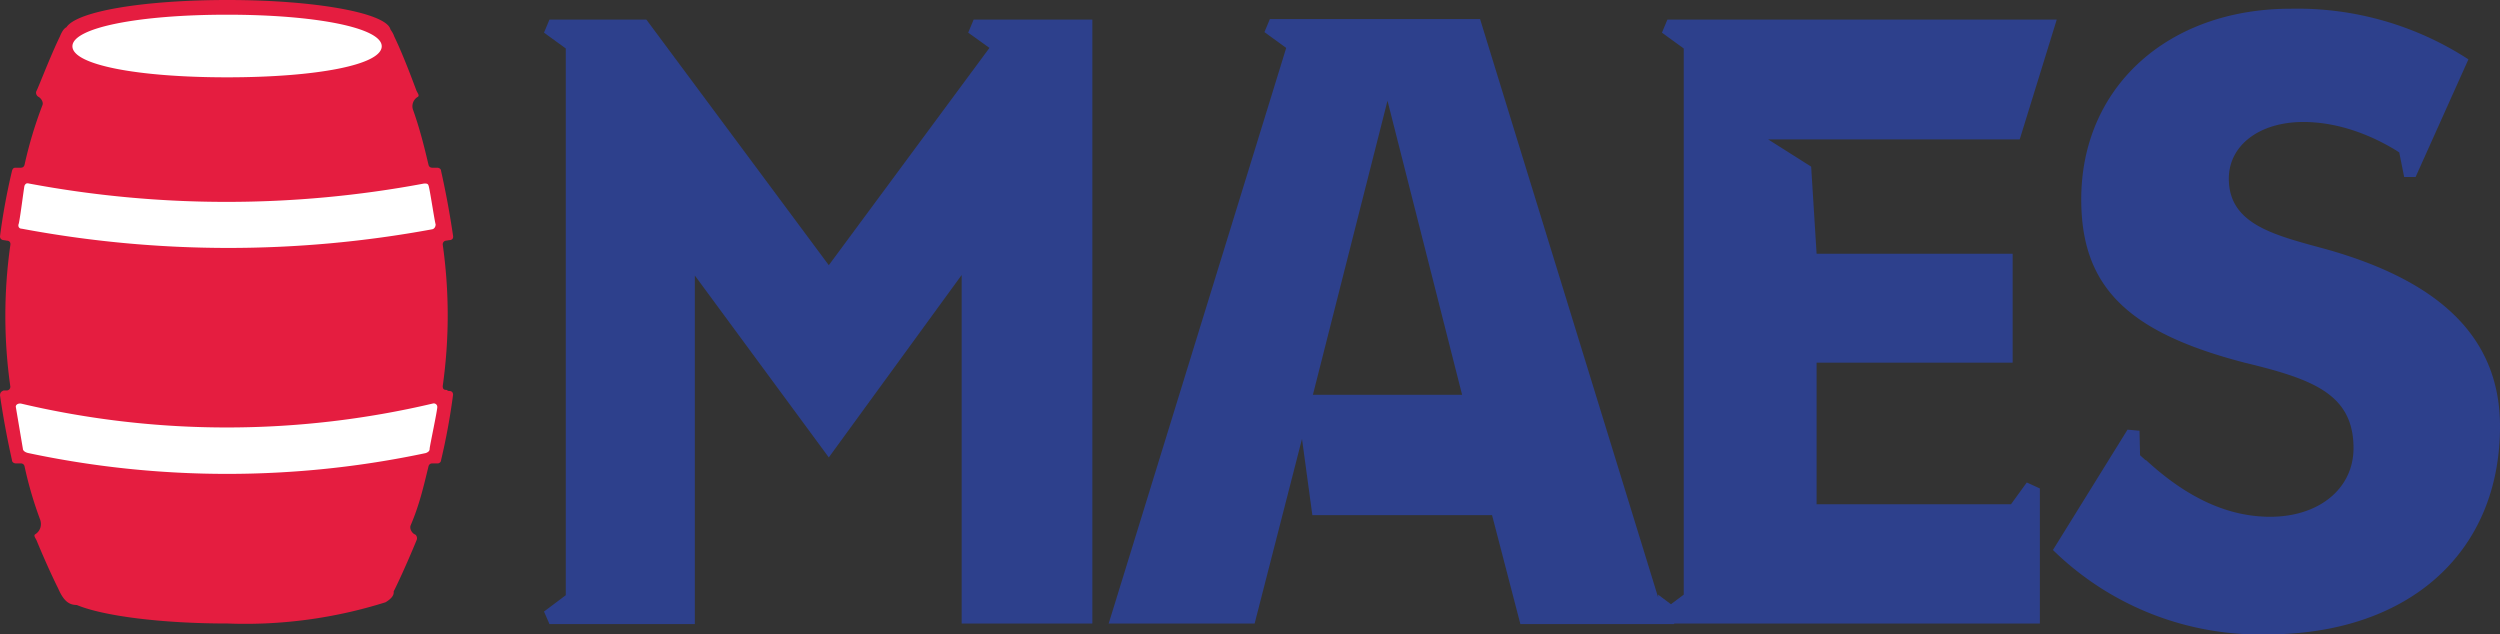
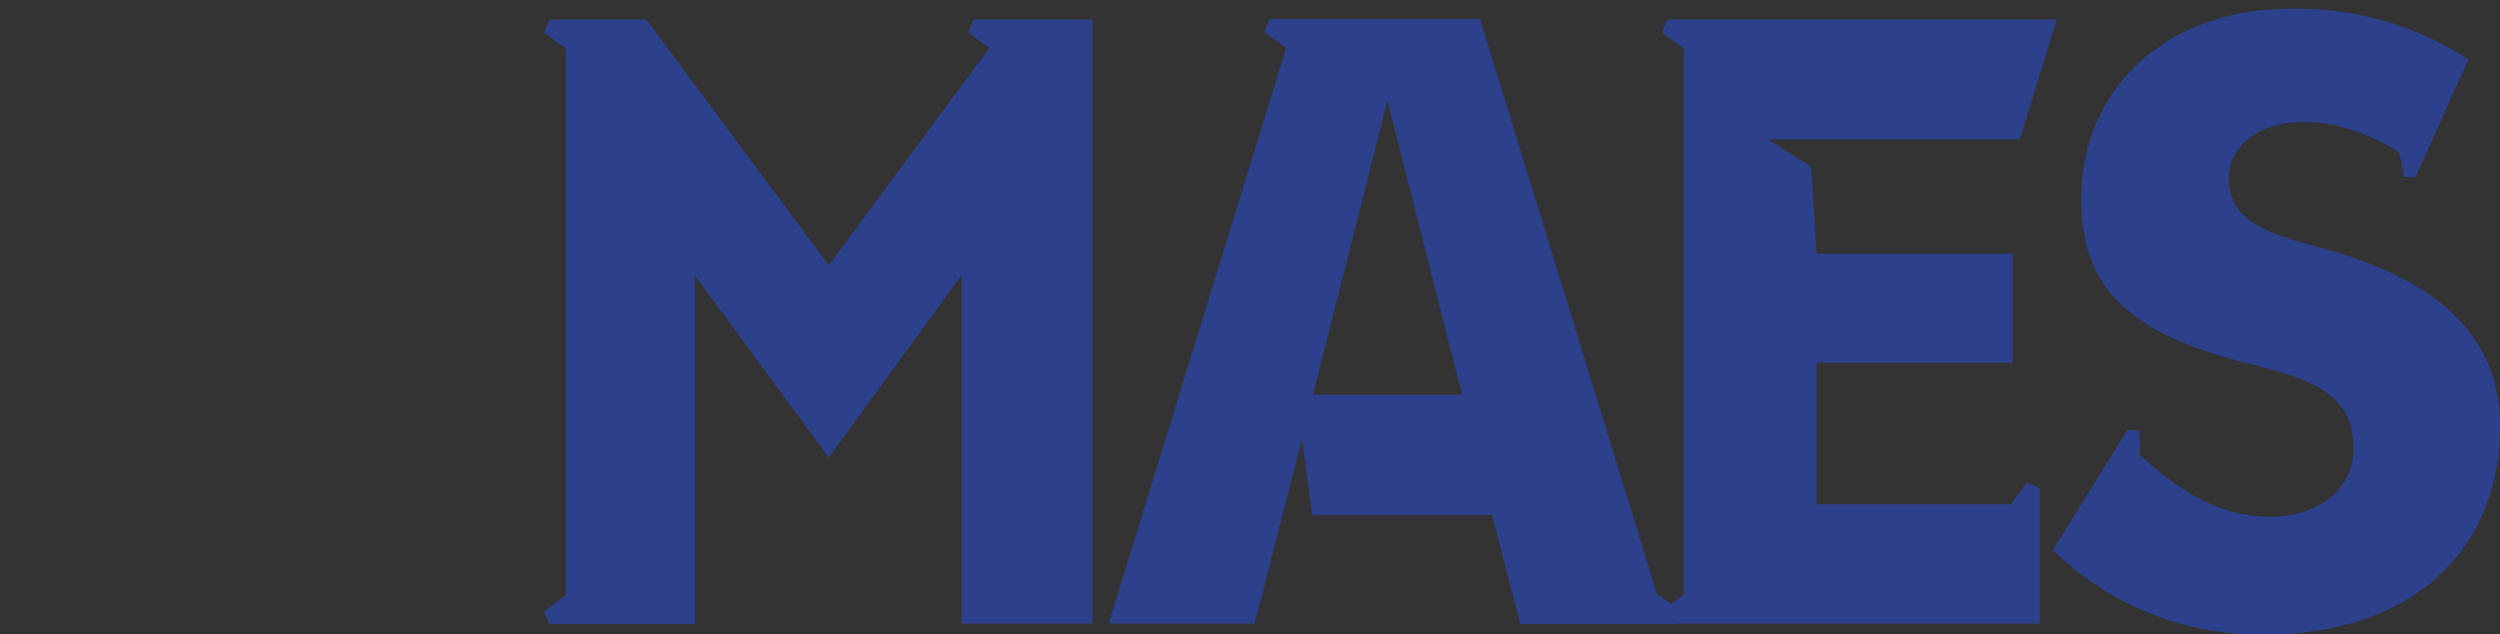
<svg xmlns="http://www.w3.org/2000/svg" id="Calque_2" viewBox="0 0 459.1 116.5">
  <rect x="0" y="0" width="459.1" height="116.5" fill="#333333" stroke="none" />
  <defs>
    <style>.cls-3{fill:#2d408c}</style>
  </defs>
  <g id="Maes">
-     <path d="M200.6 3.5v111h-24v-64L152.2 84l-24.6-33.4v64h-26.7l-1-2.3 4-3V8.9l-4-2.9 1-2.4h17.8l33.5 45.1 29.5-39.9-3.9-2.8 1-2.4h21.8Zm103.9 106.2L271.8 3.5h-38.6l-1 2.4 4 2.9-32.6 105.7h26.8l8.7-33.9 1.9 14h33l5.2 20h28.2l1.1-2.4-4-3m-63.4-36.7 13.7-54 13.7 54h-27.4Z" class="cls-3" />
+     <path d="M200.6 3.5v111h-24v-64L152.2 84l-24.6-33.4v64h-26.7l-1-2.3 4-3V8.9l-4-2.9 1-2.4h17.8l33.5 45.1 29.5-39.9-3.9-2.8 1-2.4h21.8m103.9 106.2L271.8 3.5h-38.6l-1 2.4 4 2.9-32.6 105.7h26.8l8.7-33.9 1.9 14h33l5.2 20h28.2l1.1-2.4-4-3m-63.4-36.7 13.7-54 13.7 54h-27.4Z" class="cls-3" />
    <path d="M374.6 114.5h-68.3l-1.1-2.3 4-3V8.9l-4-2.9 1-2.4h71.5l-6.8 22h-46.2l7.9 5 1 16h36v20h-36v26h35.7l2.9-4 2.4 1.1v25Zm19.4-30-1-.9-.1-4.5-2.2-.2L377 101a54.3 54.3 0 0 0 39.3 15.5c26 0 42.8-15 42.8-38.2 0-17-12-26.9-31.8-32.5-9.5-2.6-18-4.5-18-13 0-6.1 5.6-10.4 13.7-10.4 5.5 0 11.4 1.8 17 5.2l.6.4.9 4.5h2.1l9.7-21.6a57.7 57.7 0 0 0-32.6-9.3c-22.6 0-38.5 14.4-38.5 35 0 16 8.4 24.4 30 30 12.4 3 20 5.7 20 15.7 0 7.4-6.3 12.6-15.3 12.6-7.7 0-15.2-3.4-22.8-10.4" class="cls-3" />
-     <path d="M41.8 114.5a85.7 85.7 0 0 0 29-3.9c1-.6 1.5-1.2 1.5-1.8v-.2l.3-.6c1.8-3.7 3.7-8.3 3.9-8.8.2-.4 0-1-.4-1.1-.5-.3-.9-1-.7-1.6 1.6-3.7 2.4-7.2 3.3-10.9.1-.3.3-.5.7-.5h1c.2 0 .6-.2.6-.6a119.3 119.3 0 0 0 2.2-12c0-.5-.3-.7-.7-.7-.4 0-.3-.2-.6-.2s-.6-.1-.6-.7a92.6 92.6 0 0 0 0-26c0-.5.4-.7.6-.7l.6-.1c.4 0 .8-.2.7-.8A159 159 0 0 0 81 31.4c0-.4-.4-.6-.7-.6h-.9c-.4 0-.6-.2-.7-.5-.8-3.4-1.6-6.6-2.8-10a2 2 0 0 1 .8-2.5c.4-.2 0-.7-.2-1.1-.2-.5-2.3-6.3-4.1-10-.2-.6-.5-1-.7-1.3C71 2.4 58 0 41.8 0 26.7 0 14.2 2 12.2 5c-.4.2-.8.7-1.2 1.7-1.8 3.7-4 9.5-4.3 10-.2.4 0 .9.4 1.1.5.3.9 1 .7 1.5a76.4 76.4 0 0 0-3.3 11c-.1.3-.3.5-.7.5h-1c-.3 0-.5.2-.6.6a116.5 116.5 0 0 0-2.2 12c0 .5.4.7.7.7l.6.1c.3 0 .7.2.6.8a92.6 92.6 0 0 0 0 26c0 .5-.4.7-.6.7H.7c-.3.1-.7.3-.7.9a159 159 0 0 0 2.2 11.9c0 .4.4.6.7.6h.9c.4 0 .6.2.7.5a70 70 0 0 0 2.9 9.9c.3 1 0 2-.9 2.6-.4.2 0 .7.2 1.1.2.5 2.1 5.1 4 8.9 1 2.3 2 3 3.4 3 4.8 2 15.4 3.4 27.7 3.4" style="fill:#e51d40;fill-rule:evenodd" />
-     <path d="M41.7 14.2c16.5 0 28.4-2.3 28.4-5.7S58 2.7 41.7 2.7 13.3 5.1 13.3 8.5s11.9 5.7 28.4 5.7M4 42c-.5 0-.7-.4-.6-.8.2-.3 1-6.8 1.1-7.1.2-.4.4-.5.8-.4 24 4.5 48.6 4.5 72.6 0 .4 0 .7 0 .8.4.2.4 1.1 6.5 1.3 7.1 0 .4-.2.8-.6.9A205.9 205.9 0 0 1 4 42Zm-.3 32.1c-.4 0-.8.2-.8.6l1.3 7.7c0 .4.5.7 1 .8 24 5.1 49 5.1 73 0 .5-.2.7-.4.7-.8s1.5-7.4 1.4-7.7c0-.4-.4-.7-.8-.6a165 165 0 0 1-75.7 0" style="fill:#fff;fill-rule:evenodd" />
  </g>
</svg>